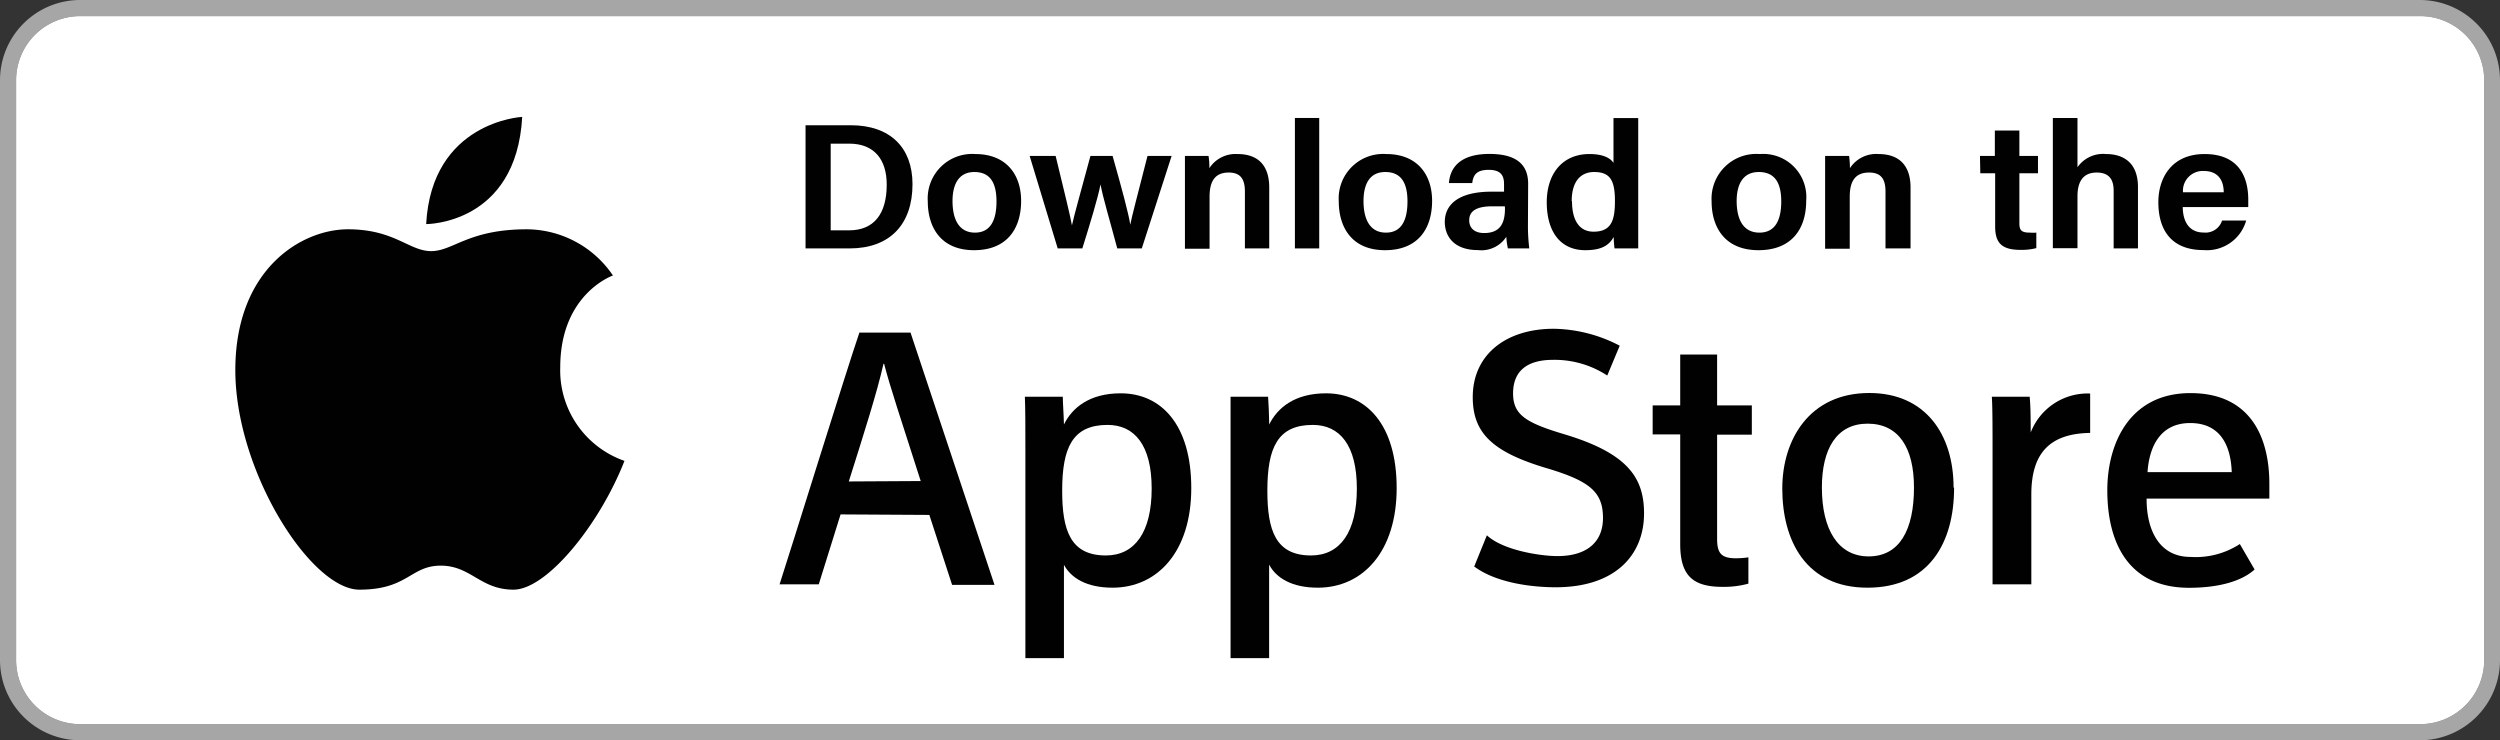
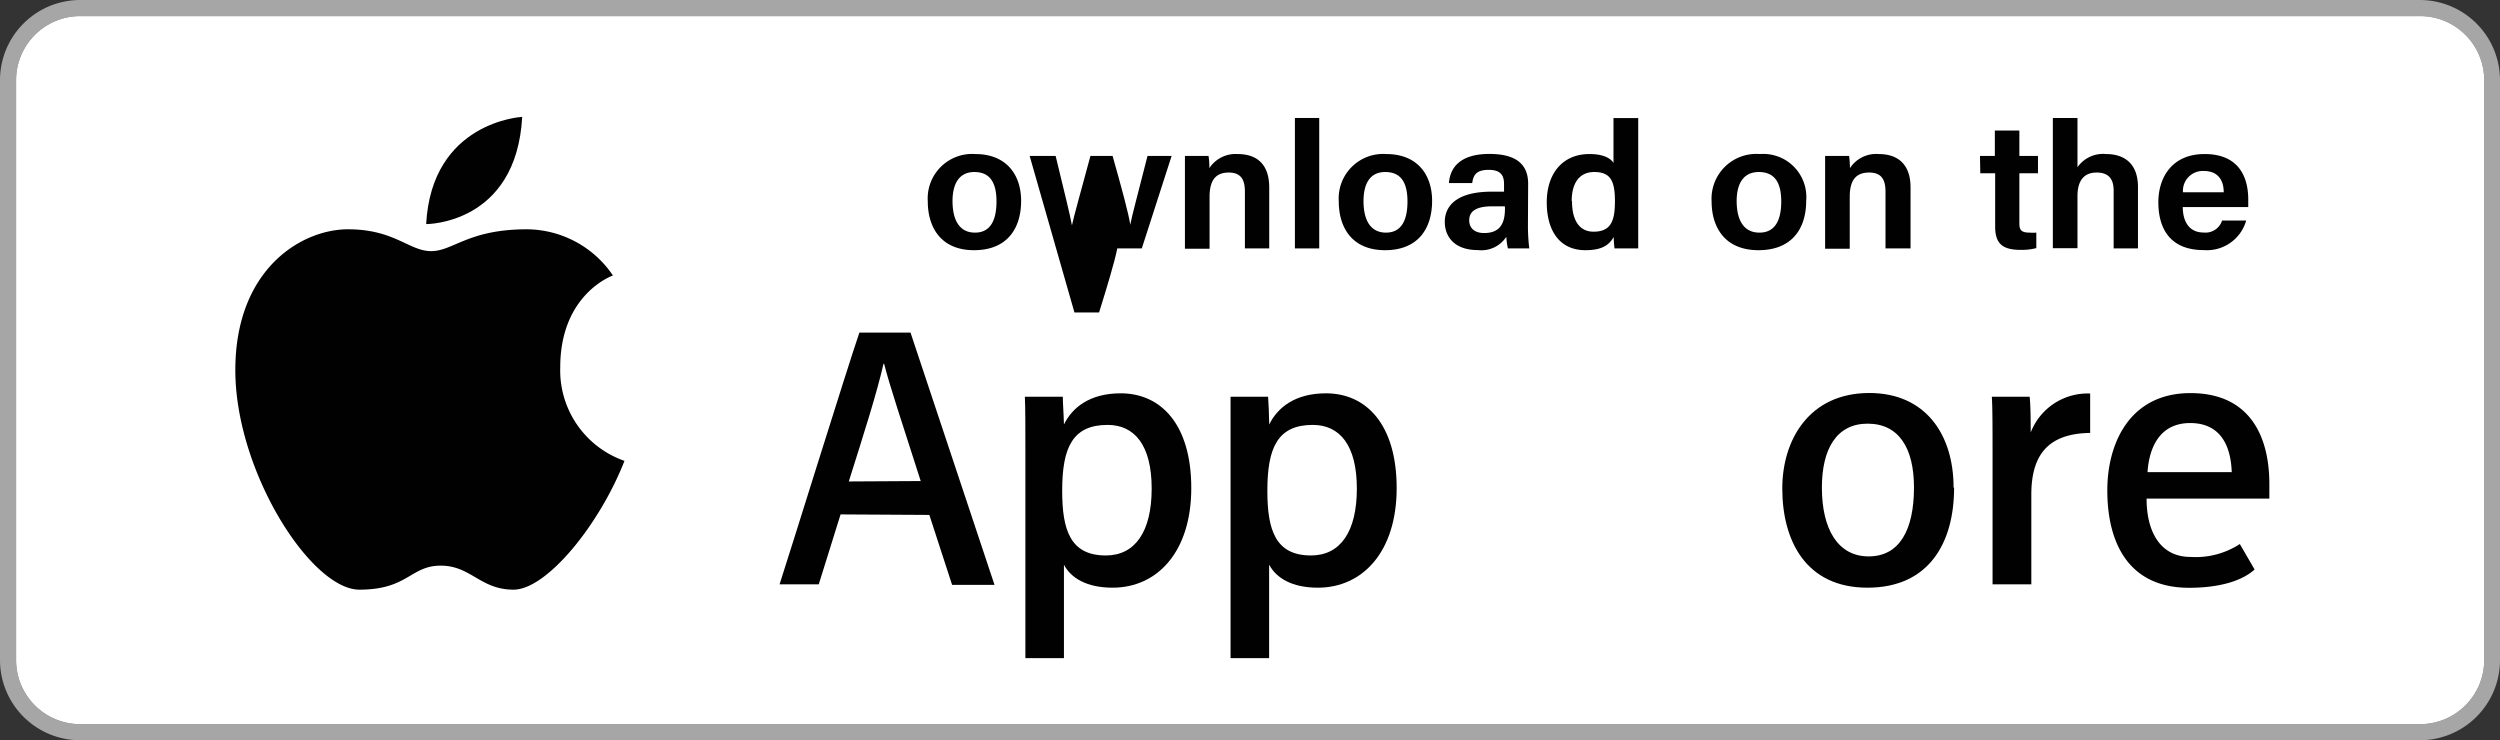
<svg xmlns="http://www.w3.org/2000/svg" viewBox="0 0 240.52 71.22">
  <rect x="0" y="0" width="240.52" height="71.22" fill="#333333" stroke="none" />
  <defs>
    <style>.cls-1{fill:#a6a6a6;}.cls-2{fill:#fff;}.cls-3{fill:#010101;}</style>
  </defs>
  <title>Asset 39</title>
  <g id="Layer_2" data-name="Layer 2">
    <g id="Layer_1-2" data-name="Layer 1">
      <path class="cls-1" d="M232.8,1.55A6.17,6.17,0,0,1,239,7.72V63.5a6.17,6.17,0,0,1-6.17,6.17H7.72A6.17,6.17,0,0,1,1.55,63.5V7.72A6.17,6.17,0,0,1,7.72,1.55Zm0-1.55H7.72A7.72,7.72,0,0,0,0,7.72V63.5a7.72,7.72,0,0,0,7.72,7.72H232.8a7.72,7.72,0,0,0,7.72-7.72V7.72A7.72,7.72,0,0,0,232.8,0" />
      <path class="cls-2" d="M232.8,69.67H7.72A6.17,6.17,0,0,1,1.55,63.5V7.72A6.17,6.17,0,0,1,7.72,1.55H232.8A6.17,6.17,0,0,1,239,7.72V63.5a6.17,6.17,0,0,1-6.17,6.17" />
      <path class="cls-3" d="M59,26.55a10.07,10.07,0,0,0-8.31-4.49c-5.64,0-7.09,2.1-9.21,2.1s-3.52-2.1-8-2.1S22.64,25.89,22.64,35.61s7.27,21.12,11.94,21.12,4.91-2.31,7.82-2.31,3.81,2.31,7,2.31,8.26-6.21,10.68-12.39a9.22,9.22,0,0,1-6.18-9c0-7.09,5.08-8.84,5.08-8.84" />
      <path class="cls-3" d="M50.2,11.25S41.53,11.7,41,21.56c0,0,8.67.05,9.24-10.31" />
-       <path class="cls-3" d="M77.5,12.05h4.36c3.76,0,5.93,2.13,5.93,5.67,0,3.87-2.18,6.18-6.06,6.18H77.5Zm2.42,10.11h1.77c2.41,0,3.62-1.6,3.62-4.4,0-2.4-1.19-3.94-3.6-3.94H79.92Z" />
      <path class="cls-3" d="M98.24,19.32c0,2.65-1.33,4.75-4.53,4.75s-4.45-2.21-4.45-4.7a4.28,4.28,0,0,1,4.57-4.55c3,0,4.41,2,4.41,4.5m-6.6,0c0,1.95.73,3.06,2.16,3.06s2.07-1.1,2.07-3-.69-2.83-2.13-2.83-2.1,1.09-2.1,2.81" />
-       <path class="cls-3" d="M101.56,15c.86,3.56,1.37,5.59,1.57,6.68h0c.23-1.06.82-3.11,1.78-6.68h2.13c.87,3.08,1.56,5.62,1.7,6.62h0c.18-.92.58-2.39,1.66-6.62h2.32l-2.87,8.9h-2.36c-.73-2.75-1.38-4.88-1.61-6.16h0c-.25,1.3-1,3.75-1.75,6.16h-2.37L99.06,15Z" />
+       <path class="cls-3" d="M101.56,15c.86,3.56,1.37,5.59,1.57,6.68h0c.23-1.06.82-3.11,1.78-6.68h2.13c.87,3.08,1.56,5.62,1.7,6.62h0c.18-.92.58-2.39,1.66-6.62h2.32l-2.87,8.9h-2.36h0c-.25,1.3-1,3.75-1.75,6.16h-2.37L99.06,15Z" />
      <path class="cls-3" d="M114,17.77c0-1.84,0-2.38,0-2.77h2.27a6.82,6.82,0,0,1,.08,1.18,3,3,0,0,1,2.71-1.36c2,0,3.05,1.12,3.05,3.22V23.9h-2.34V18.44c0-1.06-.31-1.84-1.55-1.84s-1.85.72-1.85,2.33v5H114Z" />
      <rect class="cls-3" x="124.58" y="11.35" width="2.34" height="12.55" />
      <path class="cls-3" d="M137.78,19.32c0,2.65-1.33,4.75-4.53,4.75s-4.45-2.21-4.45-4.7a4.28,4.28,0,0,1,4.57-4.55c3,0,4.41,2,4.41,4.5m-6.6,0c0,1.95.73,3.06,2.16,3.06s2.07-1.1,2.07-3-.69-2.83-2.14-2.83-2.09,1.09-2.09,2.81" />
      <path class="cls-3" d="M147,21.7a17.92,17.92,0,0,0,.13,2.2h-2.06a7.23,7.23,0,0,1-.15-1.12,2.86,2.86,0,0,1-2.73,1.28c-2.37,0-3.19-1.39-3.19-2.71,0-1.57,1.18-2.91,4.51-2.91h1.19v-.73c0-.73-.23-1.37-1.47-1.37s-1.49.55-1.59,1.27H139.4c.1-1.41,1-2.8,3.89-2.8,2.24,0,3.73.75,3.73,2.87Zm-2.22-1.85h-1.23c-1.84,0-2.2.69-2.2,1.35s.42,1.22,1.44,1.22c1.58,0,2-1,2-2.37Z" />
      <path class="cls-3" d="M157.61,11.36V21.45c0,1,0,1.92,0,2.45h-2.28a10.87,10.87,0,0,1-.08-1.1c-.46.82-1.19,1.27-2.73,1.27-2.46,0-3.71-1.86-3.71-4.61s1.51-4.64,4.11-4.64c1.45,0,2.09.48,2.31.86V11.36Zm-6.37,8c0,1.81.69,2.93,2.07,2.93,1.72,0,2.06-1.1,2.06-2.95,0-2-.47-2.79-2-2.79-1.31,0-2.16.92-2.16,2.81" />
      <path class="cls-3" d="M173.77,19.32c0,2.65-1.35,4.75-4.59,4.75s-4.51-2.21-4.51-4.7a4.31,4.31,0,0,1,4.64-4.55,4.15,4.15,0,0,1,4.46,4.5m-6.69,0c0,1.95.74,3.06,2.19,3.06s2.1-1.1,2.1-3-.7-2.83-2.16-2.83-2.13,1.09-2.13,2.81" />
      <path class="cls-3" d="M175.59,17.77c0-1.84,0-2.38,0-2.77h2.31a9.72,9.72,0,0,1,.08,1.18,3,3,0,0,1,2.75-1.36c2,0,3.08,1.12,3.08,3.22V23.9H181.4V18.44c0-1.06-.31-1.84-1.57-1.84s-1.87.72-1.87,2.33v5h-2.37Z" />
      <path class="cls-3" d="M190.49,15h1.43V12.56h2.36V15h1.79v1.67h-1.79v4.81c0,.63.16.9,1,.9a4.44,4.44,0,0,0,.63,0v1.49a5.67,5.67,0,0,1-1.51.17c-1.79,0-2.45-.64-2.45-2.25V16.67h-1.43Z" />
      <path class="cls-3" d="M199.87,11.35v4.74a3,3,0,0,1,2.75-1.27c1.69,0,3.07.85,3.07,3.18v5.9h-2.34V18.34c0-1-.38-1.74-1.63-1.74s-1.85.8-1.85,2.28v5H197.5V11.35Z" />
      <path class="cls-3" d="M210,19.92c0,1.24.51,2.45,2,2.45a1.67,1.67,0,0,0,1.78-1.15h2.32A3.93,3.93,0,0,1,212,24.06c-3.16,0-4.35-2-4.35-4.61,0-2.26,1.22-4.63,4.45-4.63s4.2,2.13,4.2,4.38c0,.12,0,.6,0,.72Zm3.94-1.42c0-1.11-.51-2.05-1.92-2.05a1.91,1.91,0,0,0-2,2.05Z" />
      <path class="cls-3" d="M80.87,49.49l-2.1,6.73H75C76.05,53,81.45,35.59,82.68,32H87.6l8.08,24.27H91.6l-2.19-6.73Zm7.71-3.21C86.76,40.6,85.56,37,85.06,35H85c-.63,2.77-1.83,6.54-3.34,11.32Z" />
      <path class="cls-3" d="M102.36,54.32v9H98.65V43.45c0-2.46,0-4.14-.05-5.28h3.65c0,.59.09,1.72.11,2.67.78-1.6,2.45-3,5.46-3,3.88,0,6.79,3,6.79,9.12s-3.26,9.58-7.57,9.58c-2.5,0-4-.93-4.68-2.2M110.8,47c0-4.16-1.64-6.12-4.24-6.12-3.36,0-4.37,2.16-4.37,6.33,0,3.79.78,6.23,4.2,6.23,2.81,0,4.41-2.28,4.41-6.44" />
      <path class="cls-3" d="M122.1,54.32v9h-3.71V43.45c0-2.46,0-4.14,0-5.28H122c.05.59.09,1.72.11,2.67.78-1.6,2.45-3,5.46-3,3.88,0,6.8,3,6.8,9.12s-3.27,9.58-7.58,9.58c-2.5,0-4-.93-4.68-2.2M130.54,47c0-4.16-1.64-6.12-4.24-6.12-3.36,0-4.37,2.16-4.37,6.33,0,3.79.78,6.23,4.2,6.23,2.82,0,4.41-2.28,4.41-6.44" />
-       <path class="cls-3" d="M159,39h2.65V34.11h3.55V39h3.34v2.82h-3.34v10c0,1.33.33,1.89,1.79,1.89a8,8,0,0,0,1.22-.09v2.53a8.85,8.85,0,0,1-2.5.31c-2.87,0-4.06-1.11-4.06-4.11V41.79H159Z" />
      <path class="cls-3" d="M188,46.92c0,5.3-2.41,9.62-8.34,9.62S171.47,52,171.47,47c0-4.71,2.61-9.19,8.37-9.19,5.42,0,8.11,4,8.11,9.1m-12.67,0c0,4,1.54,6.62,4.5,6.62s4.36-2.53,4.36-6.63c0-3.8-1.46-6.14-4.46-6.14s-4.4,2.45-4.4,6.15" />
      <path class="cls-3" d="M191.7,44.29c0-2.91,0-5.07-.07-6.12h3.64c.08.8.1,1.94.1,3.44a5.87,5.87,0,0,1,5.72-3.75v3.79c-3.94.06-5.66,2-5.66,5.92v8.65H191.7Z" />
      <path class="cls-3" d="M215.49,52.34a7.77,7.77,0,0,1-4.75,1.24c-3,0-4.23-2.58-4.22-5.61h11.81c0-.19,0-1.24,0-1.42,0-4.37-1.73-8.73-7.59-8.73s-8,4.85-8,9.35c0,5.13,2.09,9.38,7.86,9.38,3,0,5.14-.69,6.31-1.76ZM210.71,40.7c2.86,0,3.91,2.09,4,4.72h-8.1c.12-1.89.88-4.72,4.11-4.72" />
-       <path class="cls-3" d="M150.57,41.8c-3.72-1.11-5-1.86-5-3.95s1.27-3.23,3.85-3.23a9.23,9.23,0,0,1,5.21,1.51l1.2-2.87a14.09,14.09,0,0,0-6.34-1.63c-4.6,0-7.8,2.48-7.8,6.58,0,3.5,1.95,5.32,7.27,6.88,4,1.21,5.26,2.26,5.26,4.74,0,2.3-1.52,3.67-4.39,3.67-1.58,0-5.21-.54-6.78-2l-1.22,3c2.19,1.64,5.75,2,7.83,2,5.77,0,8.51-3.12,8.51-7.11,0-3.42-1.56-5.77-7.63-7.6" />
    </g>
  </g>
</svg>